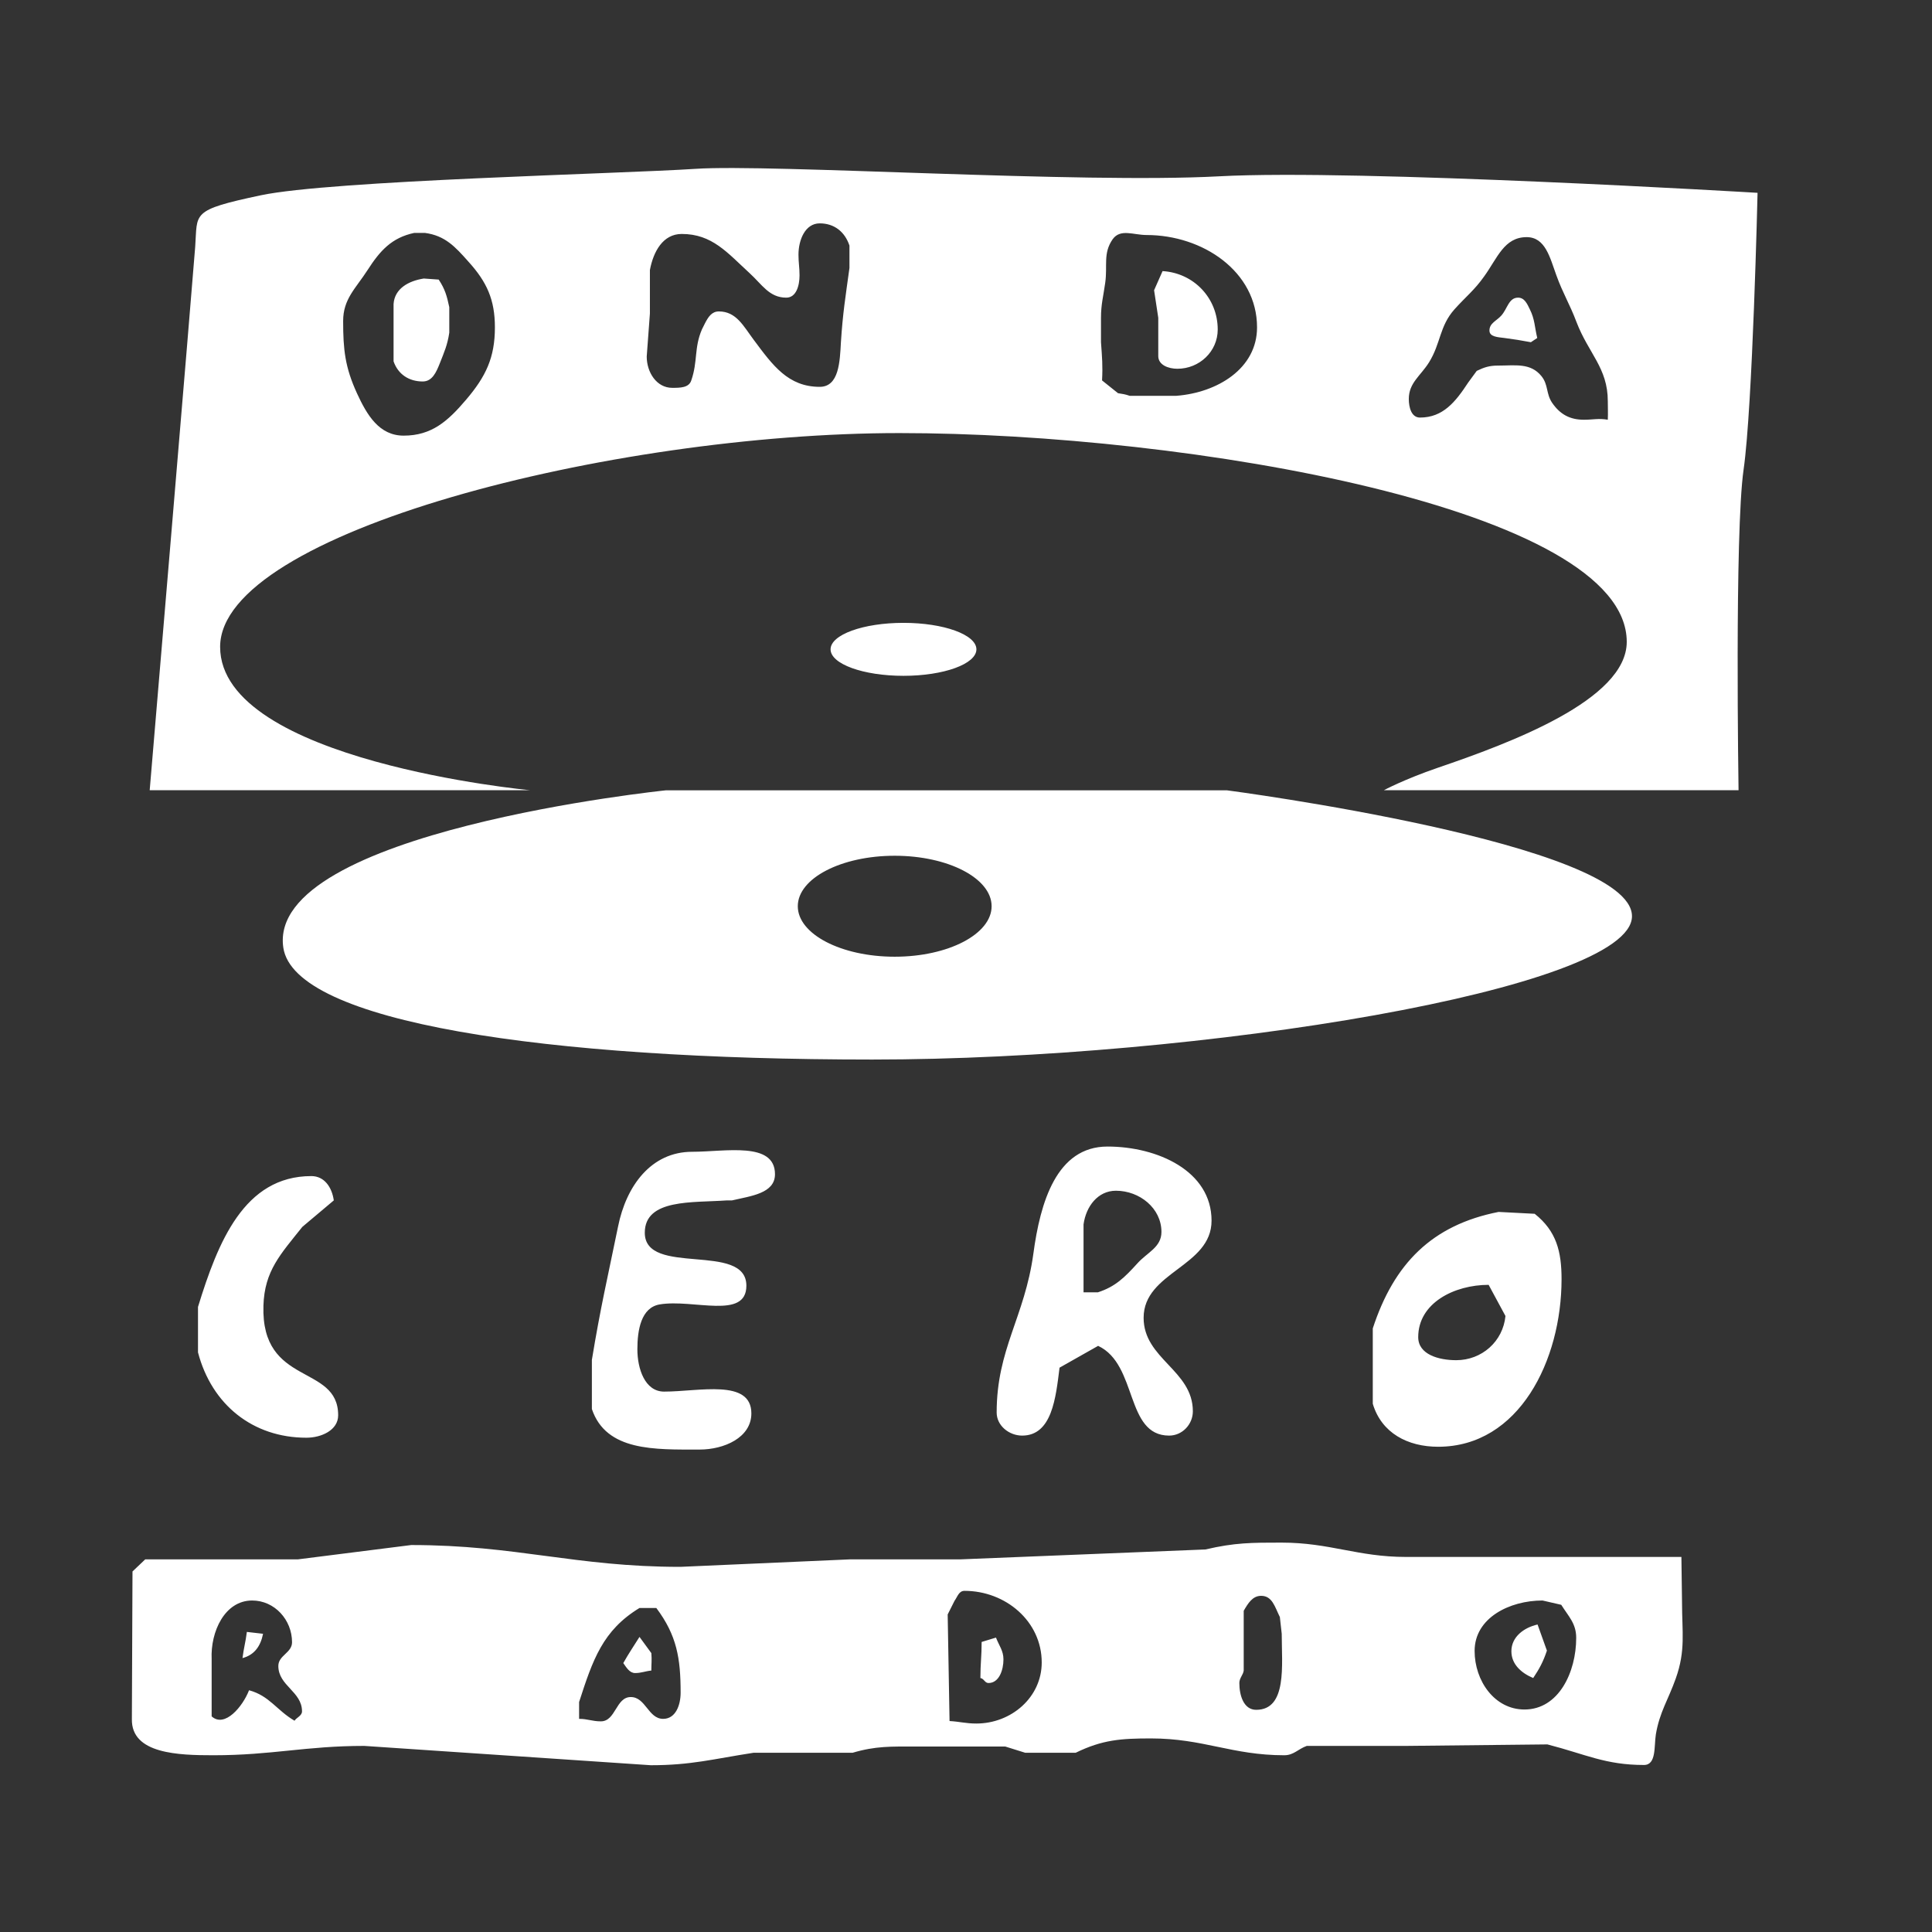
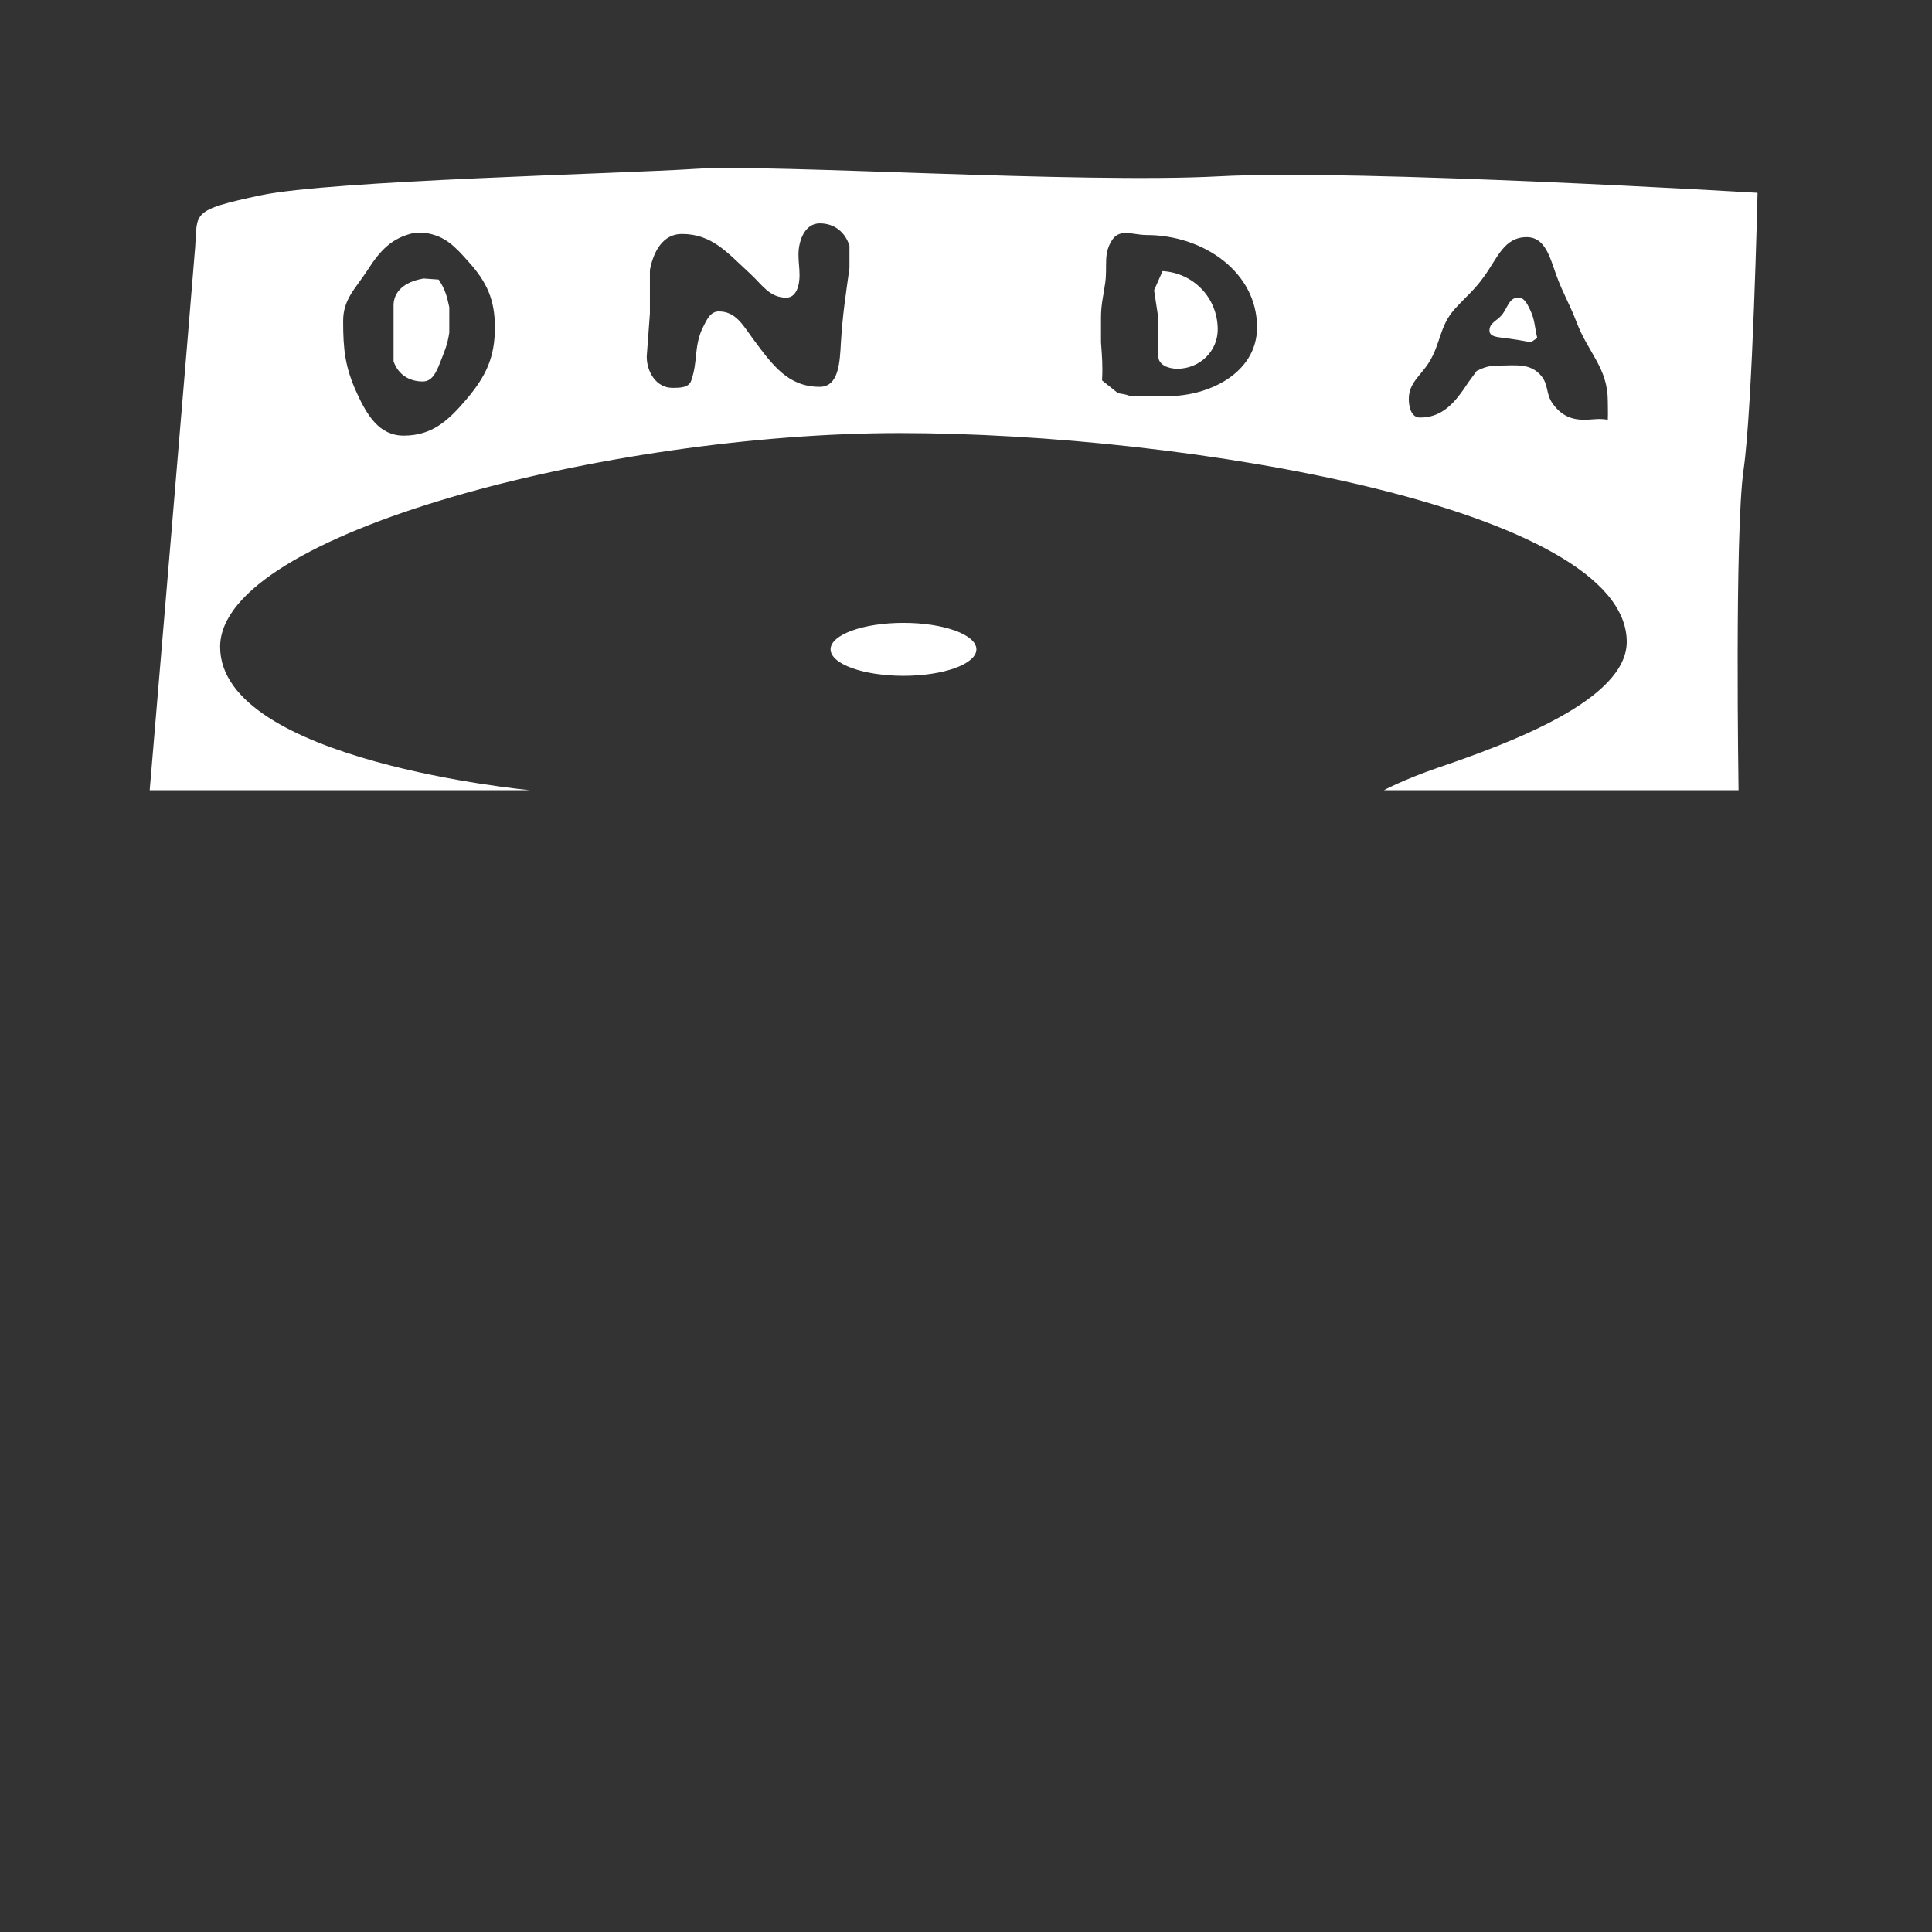
<svg xmlns="http://www.w3.org/2000/svg" width="31" height="31" viewBox="0 0 31 31" fill="none">
  <rect x="0" y="0" width="31" height="31" fill="#333333" stroke="none" />
-   <path fill-rule="evenodd" clip-rule="evenodd" d="M24.671 26.066C24.451 26.116 24.251 26.265 24.251 26.495C24.251 26.705 24.411 26.845 24.601 26.925C24.701 26.775 24.761 26.665 24.821 26.485L24.671 26.066ZM24.751 25.681C24.221 25.681 23.661 25.96 23.661 26.49C23.661 26.97 23.981 27.43 24.461 27.43C25.011 27.43 25.291 26.83 25.291 26.28C25.291 26.05 25.171 25.941 25.051 25.75L24.751 25.681ZM20.536 25.946C20.456 25.786 20.416 25.606 20.236 25.606C20.097 25.606 20.026 25.726 19.956 25.846V26.805C19.947 26.875 19.886 26.925 19.886 27.005C19.886 27.205 19.956 27.435 20.156 27.435C20.656 27.435 20.566 26.715 20.566 26.215L20.536 25.946ZM15.751 26.346C15.751 26.575 15.731 26.695 15.731 26.925C15.791 26.935 15.801 27.005 15.861 27.005C16.031 27.005 16.101 26.796 16.101 26.626C16.101 26.486 16.031 26.406 15.981 26.276L15.751 26.346ZM15.206 25.905L15.236 27.615C15.406 27.625 15.496 27.655 15.666 27.655C16.226 27.655 16.715 27.235 16.715 26.675C16.715 26.015 16.136 25.526 15.476 25.526C15.386 25.526 15.366 25.616 15.316 25.686L15.206 25.905ZM10.261 26.265C10.161 26.425 10.091 26.525 10.001 26.685C10.051 26.755 10.101 26.845 10.191 26.845C10.291 26.845 10.351 26.815 10.451 26.805C10.451 26.695 10.461 26.635 10.451 26.525L10.261 26.265ZM10.261 25.801C9.671 26.16 9.512 26.63 9.292 27.31V27.58C9.431 27.58 9.501 27.62 9.641 27.62C9.881 27.62 9.881 27.23 10.121 27.23C10.361 27.23 10.401 27.58 10.641 27.58C10.841 27.58 10.921 27.36 10.921 27.16C10.921 26.61 10.861 26.241 10.531 25.801H10.261V25.801ZM3.961 26.185C3.941 26.346 3.911 26.445 3.891 26.605C4.081 26.555 4.181 26.415 4.221 26.215L3.961 26.185ZM3.396 27.54V26.621C3.376 26.181 3.606 25.681 4.046 25.681C4.406 25.681 4.686 25.991 4.686 26.351C4.686 26.521 4.466 26.561 4.466 26.731C4.466 27.05 4.846 27.141 4.846 27.46C4.846 27.531 4.756 27.56 4.726 27.61C4.436 27.44 4.326 27.211 3.996 27.121C3.896 27.381 3.606 27.73 3.396 27.54ZM2.126 25.215L2.116 27.584C2.106 28.144 2.866 28.164 3.426 28.164C4.365 28.164 4.905 28.014 5.845 28.014L10.443 28.324C11.092 28.324 11.442 28.224 12.092 28.124H13.681C14.051 28.014 14.301 28.024 14.691 28.024H16.13L16.45 28.124H17.26C17.69 27.914 17.99 27.894 18.469 27.894C19.309 27.894 19.769 28.164 20.608 28.164C20.758 28.164 20.828 28.064 20.968 28.014H22.567L24.829 27.99C25.449 28.15 25.759 28.32 26.379 28.32C26.579 28.32 26.539 28.02 26.569 27.83C26.629 27.471 26.769 27.271 26.889 26.931C27.049 26.481 26.989 26.191 26.989 25.711L26.979 24.982H22.561C21.781 24.982 21.341 24.752 20.561 24.752C20.082 24.752 19.812 24.752 19.342 24.862L15.404 25.021H13.635L10.916 25.141C9.227 25.141 8.287 24.791 6.598 24.791L4.778 25.021H2.33L2.126 25.215ZM23.886 20.616C23.336 20.616 22.756 20.906 22.756 21.455C22.756 21.735 23.087 21.825 23.366 21.825C23.776 21.825 24.116 21.525 24.156 21.116L23.886 20.616ZM24.046 19.446C22.977 19.656 22.367 20.275 22.027 21.315V22.524C22.167 22.994 22.587 23.214 23.076 23.214C24.376 23.214 25.056 21.824 25.056 20.525C25.056 20.085 24.976 19.755 24.625 19.476L24.046 19.446ZM17.386 20.736V19.646C17.426 19.356 17.616 19.106 17.906 19.106C18.285 19.106 18.636 19.386 18.636 19.767C18.636 20.016 18.405 20.096 18.246 20.276C18.046 20.496 17.896 20.646 17.616 20.736H17.386V20.736ZM17.001 21.945C16.941 22.425 16.881 23.035 16.401 23.035C16.191 23.035 15.992 22.875 15.992 22.665C15.992 21.645 16.441 21.136 16.581 20.116C16.691 19.296 16.951 18.397 17.77 18.397C18.57 18.397 19.44 18.787 19.44 19.586C19.44 20.326 18.35 20.406 18.35 21.145C18.35 21.806 19.14 21.985 19.14 22.645C19.14 22.855 18.97 23.035 18.76 23.035C18.05 23.035 18.26 21.895 17.62 21.595L17.001 21.945ZM10.726 19.261H11.746C12.046 19.19 12.435 19.151 12.435 18.841C12.435 18.311 11.636 18.481 11.106 18.481C10.446 18.481 10.047 19.031 9.917 19.681C9.747 20.51 9.637 20.97 9.497 21.82V22.609C9.727 23.289 10.506 23.259 11.226 23.259C11.616 23.259 12.056 23.069 12.056 22.679C12.056 22.119 11.216 22.329 10.656 22.329C10.346 22.329 10.227 21.959 10.227 21.65C10.227 21.34 10.287 20.98 10.586 20.93C11.126 20.84 11.976 21.18 11.976 20.63C11.976 19.92 10.346 20.49 10.346 19.78C10.346 19.231 11.116 19.301 11.666 19.261H10.726V19.261ZM5.356 19.261C5.326 19.051 5.206 18.871 4.996 18.871C3.917 18.871 3.497 19.93 3.177 20.97V21.7C3.397 22.539 4.057 23.069 4.916 23.069C5.156 23.069 5.426 22.949 5.426 22.709C5.426 21.88 4.186 22.251 4.227 20.95C4.244 20.39 4.501 20.126 4.851 19.686L5.356 19.261ZM19.686 12.681C19.686 12.681 26.186 13.531 26.186 14.701C26.186 15.871 19.246 17.001 13.996 17.001C8.746 17.001 4.725 16.403 4.546 15.206C4.268 13.342 10.686 12.681 10.686 12.681H19.686ZM12.801 14.541C12.801 14.093 13.497 13.731 14.356 13.731C15.215 13.731 15.911 14.093 15.911 14.541C15.911 14.988 15.215 15.351 14.356 15.351C13.497 15.351 12.801 14.988 12.801 14.541Z" fill="white" />
  <path fill-rule="evenodd" clip-rule="evenodd" d="M24.564 5.491C24.422 5.464 24.28 5.441 24.138 5.423C24.036 5.41 23.899 5.406 23.899 5.304C23.899 5.185 24.01 5.151 24.087 5.066C24.189 4.955 24.206 4.776 24.359 4.776C24.461 4.776 24.504 4.874 24.547 4.963C24.628 5.125 24.623 5.245 24.666 5.423L24.564 5.491ZM23.558 6.138C23.354 6.449 23.154 6.7 22.784 6.7C22.648 6.7 22.605 6.539 22.605 6.402C22.605 6.143 22.793 6.032 22.929 5.815C23.12 5.508 23.095 5.236 23.338 4.963C23.525 4.755 23.657 4.657 23.814 4.435C24.027 4.141 24.134 3.805 24.496 3.805C24.798 3.805 24.87 4.137 24.973 4.418C25.079 4.712 25.185 4.874 25.296 5.168C25.488 5.67 25.798 5.904 25.798 6.436C25.798 6.551 25.803 6.62 25.798 6.735C25.649 6.709 25.564 6.735 25.415 6.735C25.19 6.735 25.032 6.649 24.904 6.462C24.806 6.317 24.845 6.173 24.734 6.036C24.559 5.819 24.317 5.866 24.036 5.866C23.899 5.866 23.818 5.892 23.695 5.951L23.558 6.138ZM18.518 4.657L18.585 5.099V5.713C18.585 5.857 18.748 5.917 18.892 5.917C19.245 5.917 19.539 5.64 19.539 5.287C19.539 4.784 19.156 4.38 18.654 4.35L18.518 4.657ZM17.683 6.104C17.696 5.866 17.683 5.73 17.666 5.491V5.099C17.666 4.882 17.704 4.754 17.734 4.537C17.773 4.261 17.696 4.065 17.853 3.839C17.977 3.665 18.185 3.771 18.398 3.771C19.297 3.771 20.17 4.354 20.17 5.253C20.17 5.913 19.535 6.3 18.875 6.351H18.126C18.054 6.326 18.015 6.321 17.939 6.309L17.683 6.104ZM11.262 5.287C11.135 5.585 11.198 5.798 11.092 6.104C11.054 6.223 10.913 6.223 10.786 6.223C10.534 6.223 10.377 5.972 10.377 5.721L10.428 5.031V4.333C10.483 4.039 10.636 3.754 10.939 3.754C11.428 3.754 11.671 4.056 12.029 4.384C12.229 4.567 12.344 4.776 12.616 4.776C12.778 4.776 12.829 4.58 12.829 4.418C12.829 4.29 12.812 4.214 12.812 4.086C12.812 3.852 12.918 3.584 13.153 3.584C13.387 3.584 13.557 3.72 13.63 3.941V4.299C13.566 4.767 13.523 5.023 13.493 5.491C13.476 5.802 13.463 6.207 13.153 6.207C12.646 6.207 12.399 5.862 12.097 5.457C11.931 5.236 11.816 4.997 11.535 4.997C11.42 4.997 11.364 5.087 11.313 5.185L11.262 5.287ZM6.8 4.469C6.553 4.508 6.332 4.631 6.315 4.878V5.798C6.387 6.006 6.562 6.121 6.783 6.121C6.936 6.121 7 5.972 7.056 5.832C7.128 5.649 7.179 5.538 7.209 5.338V4.929C7.171 4.75 7.141 4.64 7.039 4.486L6.8 4.469ZM6.647 3.737C6.285 3.814 6.098 4.022 5.898 4.333C5.706 4.631 5.506 4.797 5.506 5.151C5.506 5.61 5.536 5.891 5.727 6.309C5.889 6.662 6.085 6.99 6.477 6.99C6.928 6.99 7.188 6.756 7.481 6.411C7.796 6.04 7.941 5.738 7.941 5.253C7.941 4.81 7.813 4.525 7.515 4.197C7.303 3.958 7.141 3.78 6.817 3.737H6.647ZM13.327 10.419C13.327 10.184 13.851 9.994 14.497 9.994C15.143 9.994 15.667 10.184 15.667 10.419C15.667 10.654 15.143 10.844 14.497 10.844C13.851 10.844 13.327 10.654 13.327 10.419C13.327 10.419 13.327 10.654 13.327 10.419ZM27.896 12.679C27.896 12.679 27.831 8.544 27.977 7.534C28.122 6.524 28.201 3.094 28.201 3.094C28.201 3.094 21.782 2.709 19.561 2.829C17.341 2.949 12.372 2.629 11.162 2.709C9.952 2.789 5.312 2.894 4.182 3.134C3.052 3.374 3.172 3.414 3.132 3.959C3.092 4.504 2.402 12.679 2.402 12.679H8.502C8.502 12.679 3.532 12.214 3.532 10.379C3.532 8.544 9.807 6.949 14.432 6.949C19.057 6.949 26.102 8.159 26.102 10.299C26.102 11.231 24.224 11.925 23.071 12.319C22.529 12.505 22.206 12.679 22.206 12.679H27.896V12.679Z" fill="white" />
</svg>